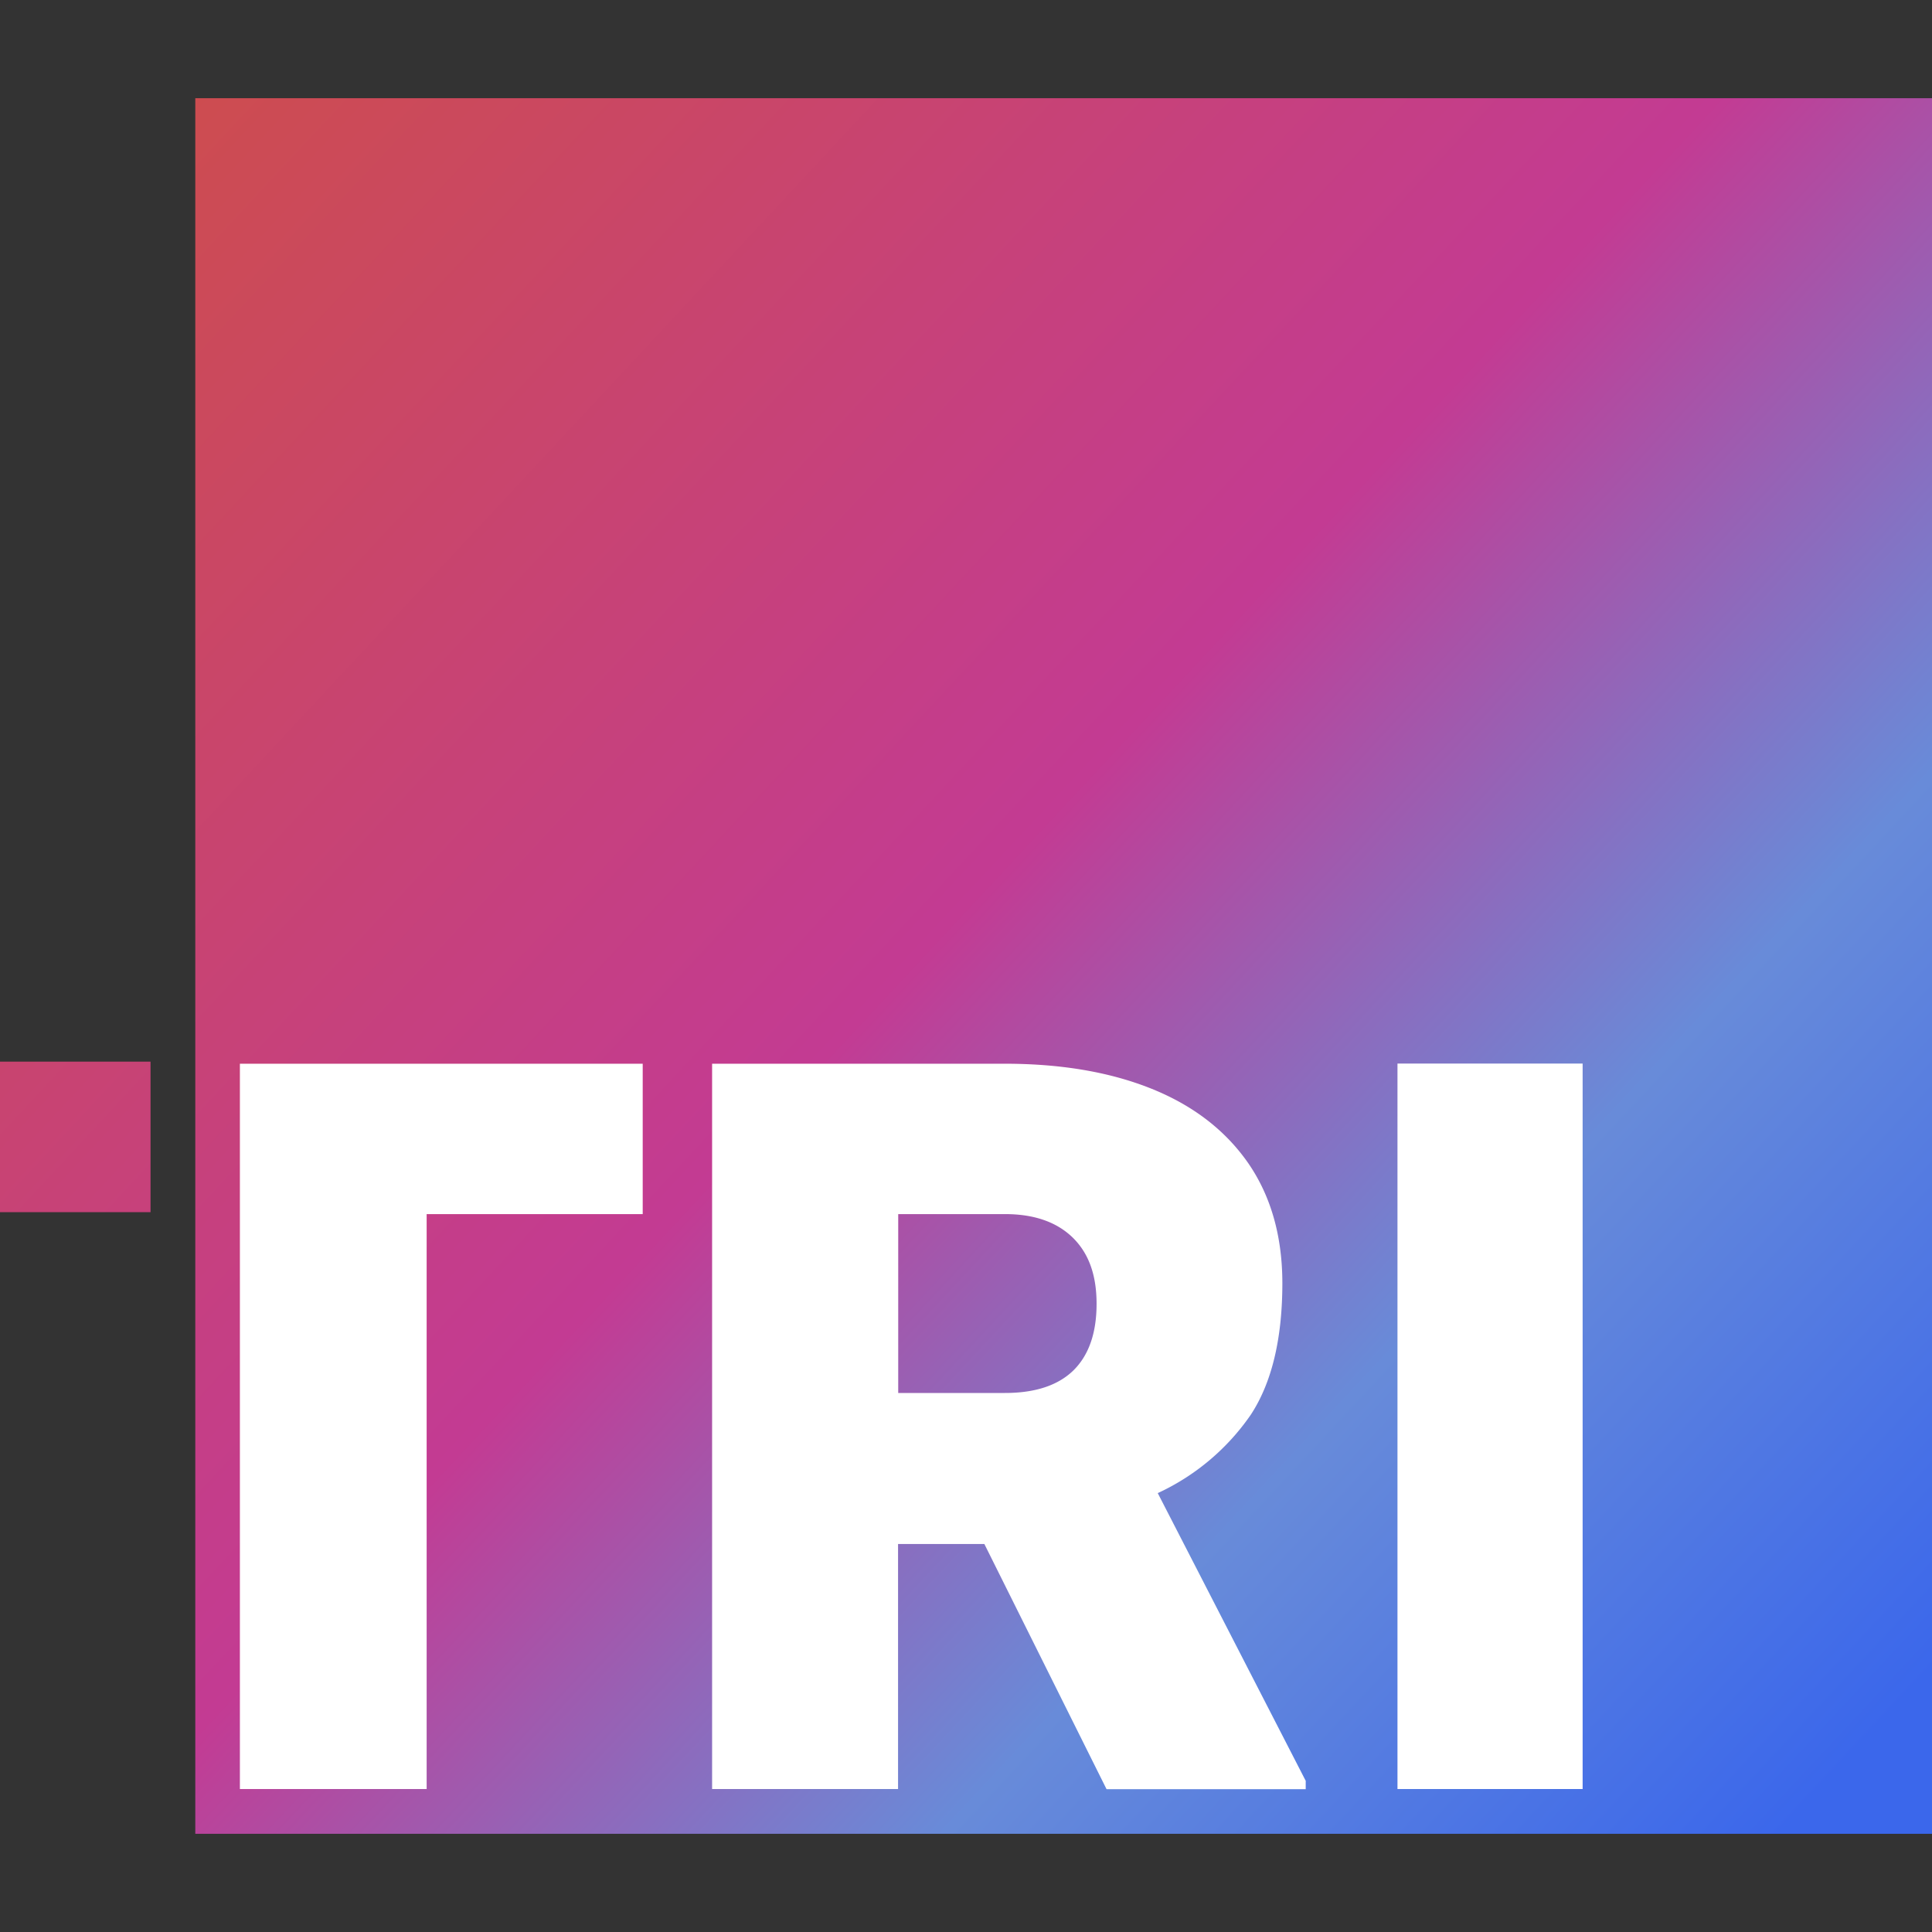
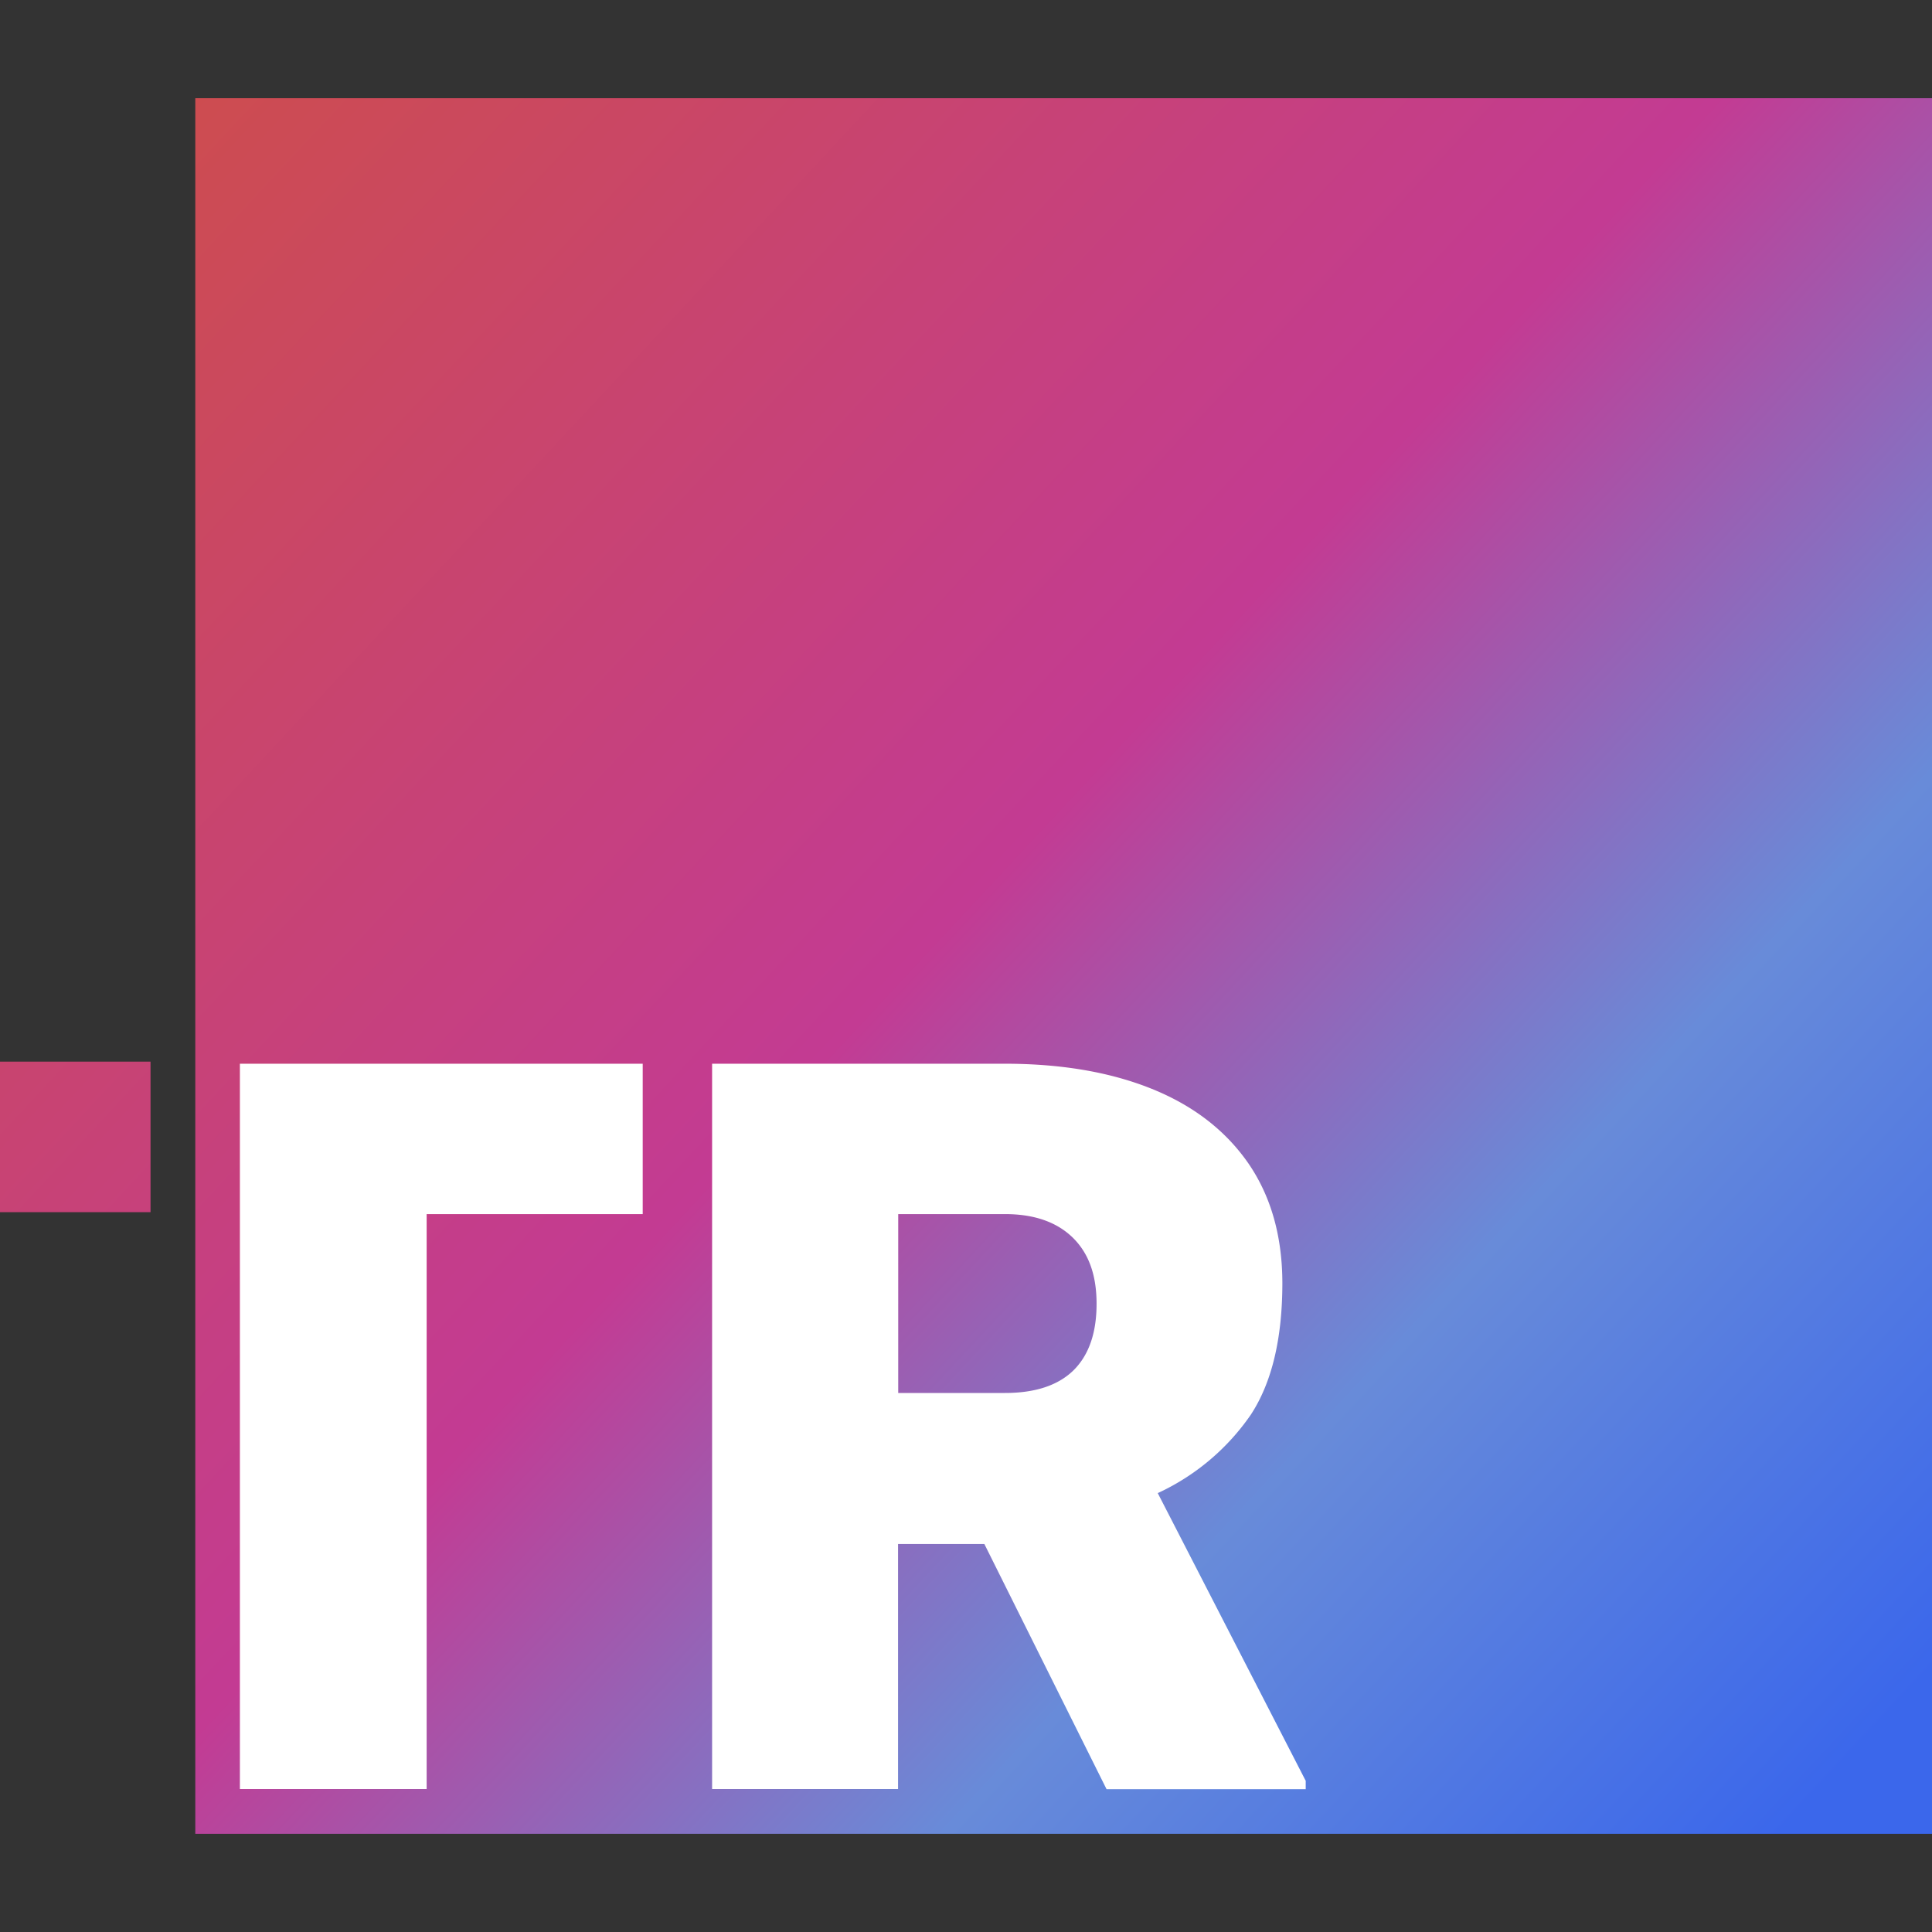
<svg xmlns="http://www.w3.org/2000/svg" data-bbox="0 0.61 12 10.78" viewBox="0 0 12 12" height="12" width="12" data-type="ugc">
  <rect x="0" y="0" width="12" height="12" fill="#333333" stroke="none" />
  <g>
    <path fill="url(#bd7e0315-0e17-40ca-863d-b492fc8d30b8)" d="M.935 6.594H0v.935h.935z" />
    <path fill="url(#f895bf30-801c-4160-a310-104fc266ce54)" d="M12 .61H1.213v10.78H12z" />
    <path fill="#ffffff" d="M1.49 6.607h2.502v.934H2.65v3.571H1.49z" />
    <path fill="#ffffff" d="M8.11 11.063v.05H6.873L6.114 9.59h-.536v1.522H4.423V6.607h1.818q.526 0 .913.156t.6.463q.21.306.211.742 0 .52-.196.819a1.43 1.43 0 0 1-.578.487l.92 1.789M5.579 8.652h.663q.281 0 .425-.14.144-.142.144-.414c0-.181-.05-.315-.148-.411q-.15-.146-.421-.146h-.663z" />
-     <path fill="#ffffff" d="M8.68 11.112V6.606h1.15v4.506z" />
    <defs fill="none">
      <linearGradient gradientUnits="userSpaceOnUse" y2="11.727" x2="11.685" y1=".845" x1="0" id="bd7e0315-0e17-40ca-863d-b492fc8d30b8">
        <stop stop-color="#CE4E49" />
        <stop stop-color="#C33B93" offset=".479" />
        <stop stop-color="#688BD9" offset=".719" />
        <stop stop-color="#3B67EB" offset=".958" />
      </linearGradient>
      <linearGradient gradientUnits="userSpaceOnUse" y2="11.727" x2="11.685" y1=".845" x1="0" id="f895bf30-801c-4160-a310-104fc266ce54">
        <stop stop-color="#CE4E49" />
        <stop stop-color="#C33B93" offset=".479" />
        <stop stop-color="#688BD9" offset=".719" />
        <stop stop-color="#3B67EB" offset=".958" />
      </linearGradient>
    </defs>
  </g>
</svg>